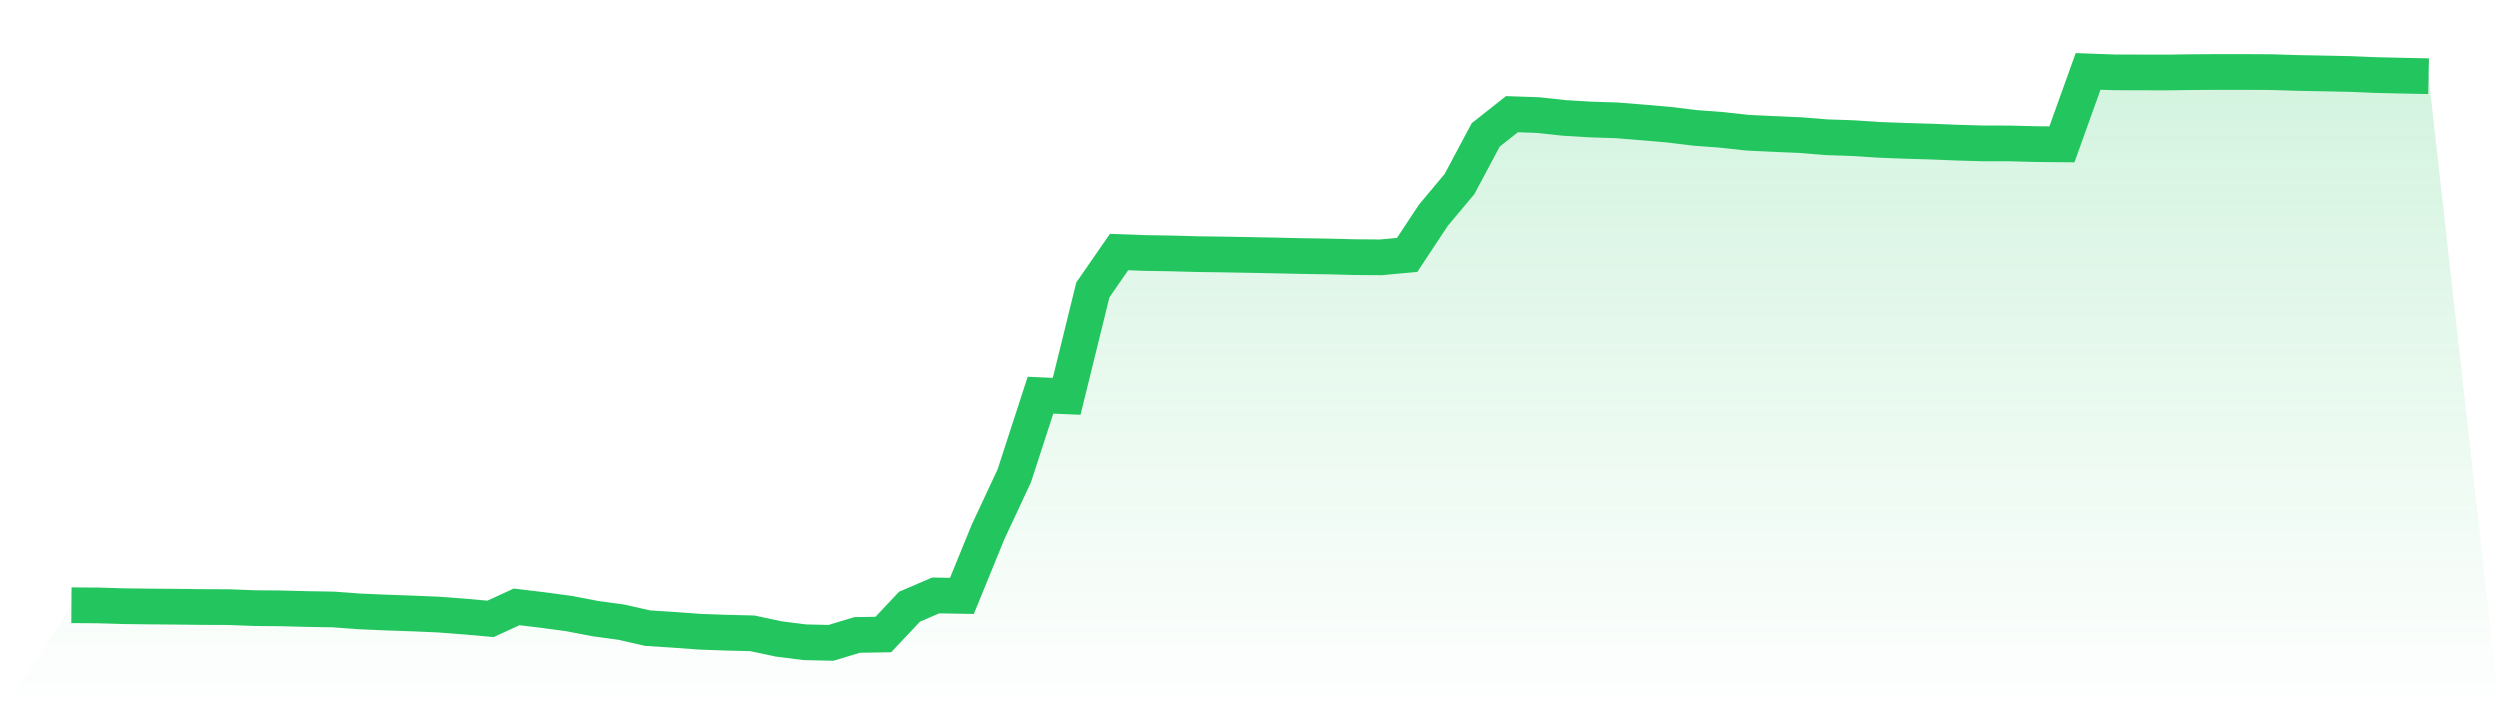
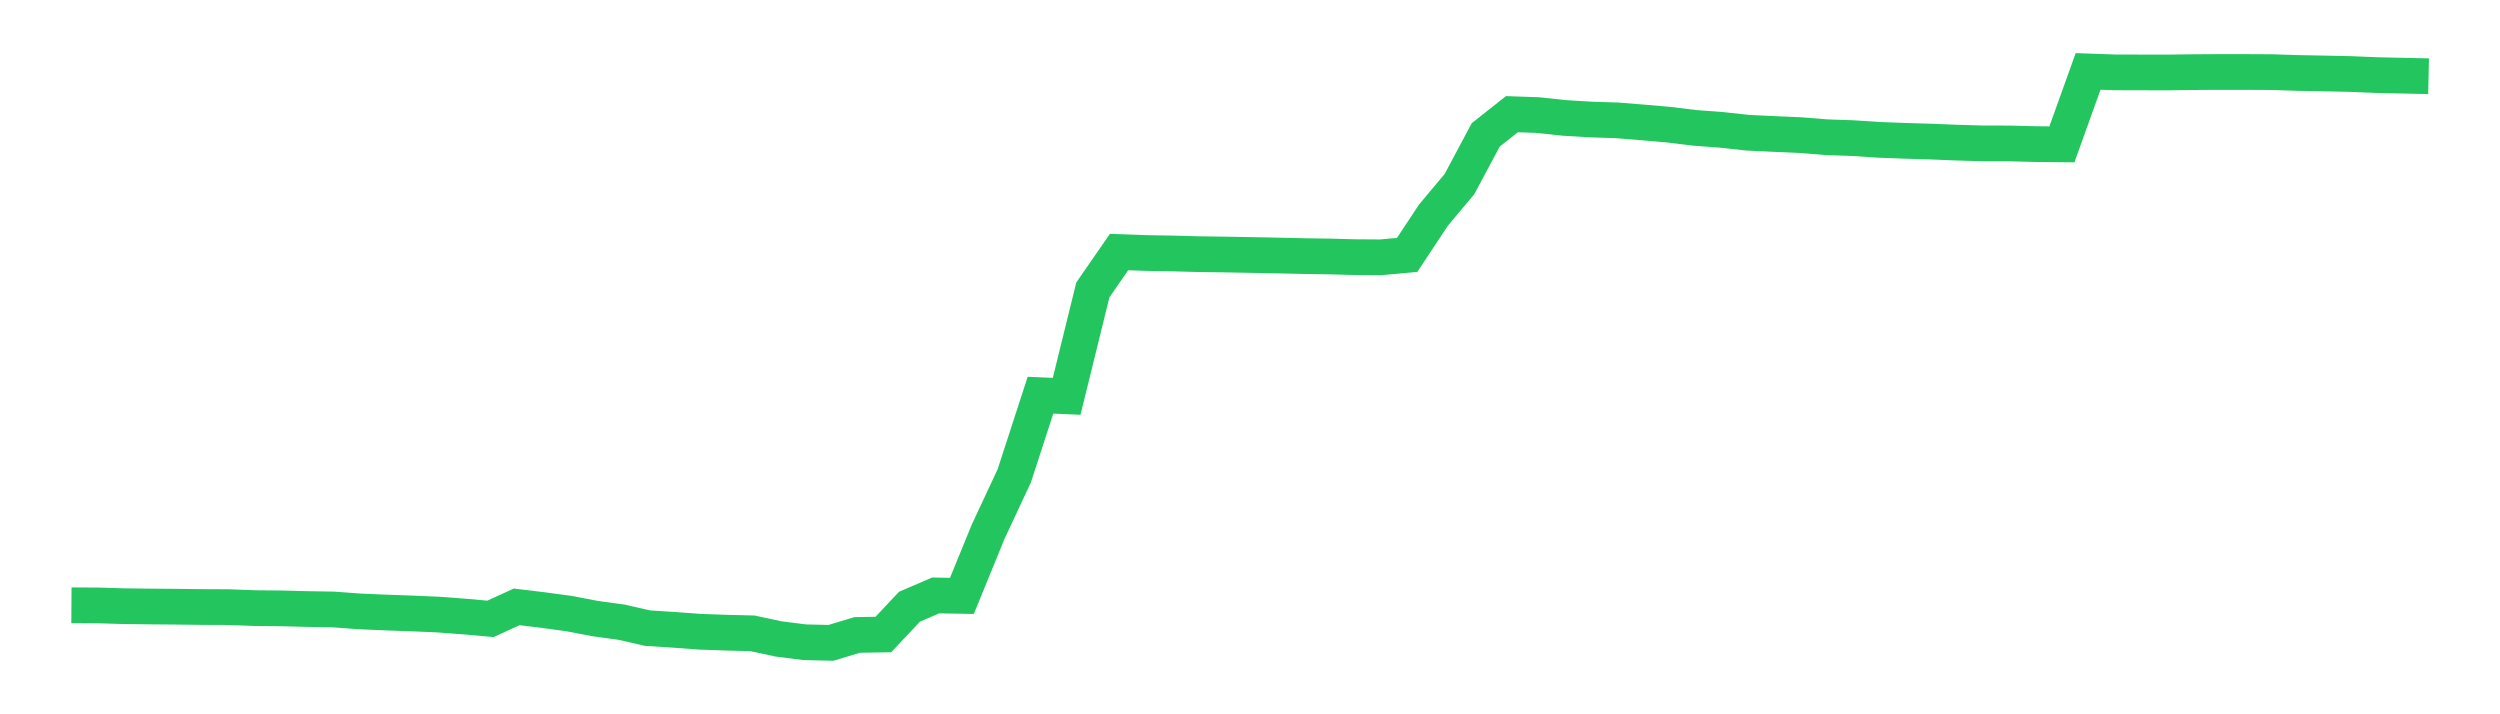
<svg xmlns="http://www.w3.org/2000/svg" viewBox="0 0 140 40">
  <defs>
    <linearGradient id="gradient" x1="0" x2="0" y1="0" y2="1">
      <stop offset="0%" stop-color="#22c55e" stop-opacity="0.2" />
      <stop offset="100%" stop-color="#22c55e" stop-opacity="0" />
    </linearGradient>
  </defs>
-   <path d="M4,33.894 L4,33.894 L5.467,33.903 L6.933,33.946 L8.4,33.964 L9.867,33.976 L11.333,33.993 L12.8,33.999 L14.267,34.055 L15.733,34.068 L17.2,34.106 L18.667,34.13 L20.133,34.238 L21.6,34.301 L23.067,34.353 L24.533,34.415 L26,34.525 L27.467,34.657 L28.933,33.985 L30.4,34.162 L31.867,34.36 L33.333,34.641 L34.8,34.842 L36.267,35.176 L37.733,35.27 L39.2,35.378 L40.667,35.43 L42.133,35.466 L43.6,35.78 L45.067,35.966 L46.533,36 L48,35.557 L49.467,35.533 L50.933,33.975 L52.4,33.344 L53.867,33.37 L55.333,29.784 L56.8,26.645 L58.267,22.131 L59.733,22.194 L61.2,16.235 L62.667,14.115 L64.133,14.168 L65.6,14.192 L67.067,14.232 L68.533,14.252 L70,14.278 L71.467,14.307 L72.933,14.34 L74.4,14.362 L75.867,14.4 L77.333,14.41 L78.8,14.275 L80.267,12.056 L81.733,10.305 L83.2,7.555 L84.667,6.394 L86.133,6.445 L87.6,6.604 L89.067,6.692 L90.533,6.739 L92,6.856 L93.467,6.984 L94.933,7.163 L96.4,7.272 L97.867,7.433 L99.333,7.502 L100.8,7.565 L102.267,7.684 L103.733,7.734 L105.2,7.83 L106.667,7.886 L108.133,7.929 L109.6,7.988 L111.067,8.03 L112.533,8.032 L114,8.07 L115.467,8.084 L116.933,4 L118.4,4.052 L119.867,4.056 L121.333,4.059 L122.8,4.04 L124.267,4.031 L125.733,4.032 L127.2,4.039 L128.667,4.086 L130.133,4.113 L131.6,4.144 L133.067,4.204 L134.533,4.237 L136,4.269 L140,40 L0,40 z" fill="url(#gradient)" />
  <path d="M4,33.894 L4,33.894 L5.467,33.903 L6.933,33.946 L8.4,33.964 L9.867,33.976 L11.333,33.993 L12.8,33.999 L14.267,34.055 L15.733,34.068 L17.2,34.106 L18.667,34.13 L20.133,34.238 L21.6,34.301 L23.067,34.353 L24.533,34.415 L26,34.525 L27.467,34.657 L28.933,33.985 L30.4,34.162 L31.867,34.36 L33.333,34.641 L34.8,34.842 L36.267,35.176 L37.733,35.27 L39.2,35.378 L40.667,35.43 L42.133,35.466 L43.6,35.78 L45.067,35.966 L46.533,36 L48,35.557 L49.467,35.533 L50.933,33.975 L52.4,33.344 L53.867,33.37 L55.333,29.784 L56.8,26.645 L58.267,22.131 L59.733,22.194 L61.2,16.235 L62.667,14.115 L64.133,14.168 L65.6,14.192 L67.067,14.232 L68.533,14.252 L70,14.278 L71.467,14.307 L72.933,14.34 L74.4,14.362 L75.867,14.4 L77.333,14.41 L78.8,14.275 L80.267,12.056 L81.733,10.305 L83.2,7.555 L84.667,6.394 L86.133,6.445 L87.6,6.604 L89.067,6.692 L90.533,6.739 L92,6.856 L93.467,6.984 L94.933,7.163 L96.4,7.272 L97.867,7.433 L99.333,7.502 L100.8,7.565 L102.267,7.684 L103.733,7.734 L105.2,7.83 L106.667,7.886 L108.133,7.929 L109.6,7.988 L111.067,8.03 L112.533,8.032 L114,8.07 L115.467,8.084 L116.933,4 L118.4,4.052 L119.867,4.056 L121.333,4.059 L122.8,4.04 L124.267,4.031 L125.733,4.032 L127.2,4.039 L128.667,4.086 L130.133,4.113 L131.6,4.144 L133.067,4.204 L134.533,4.237 L136,4.269" fill="none" stroke="#22c55e" stroke-width="2" />
</svg>